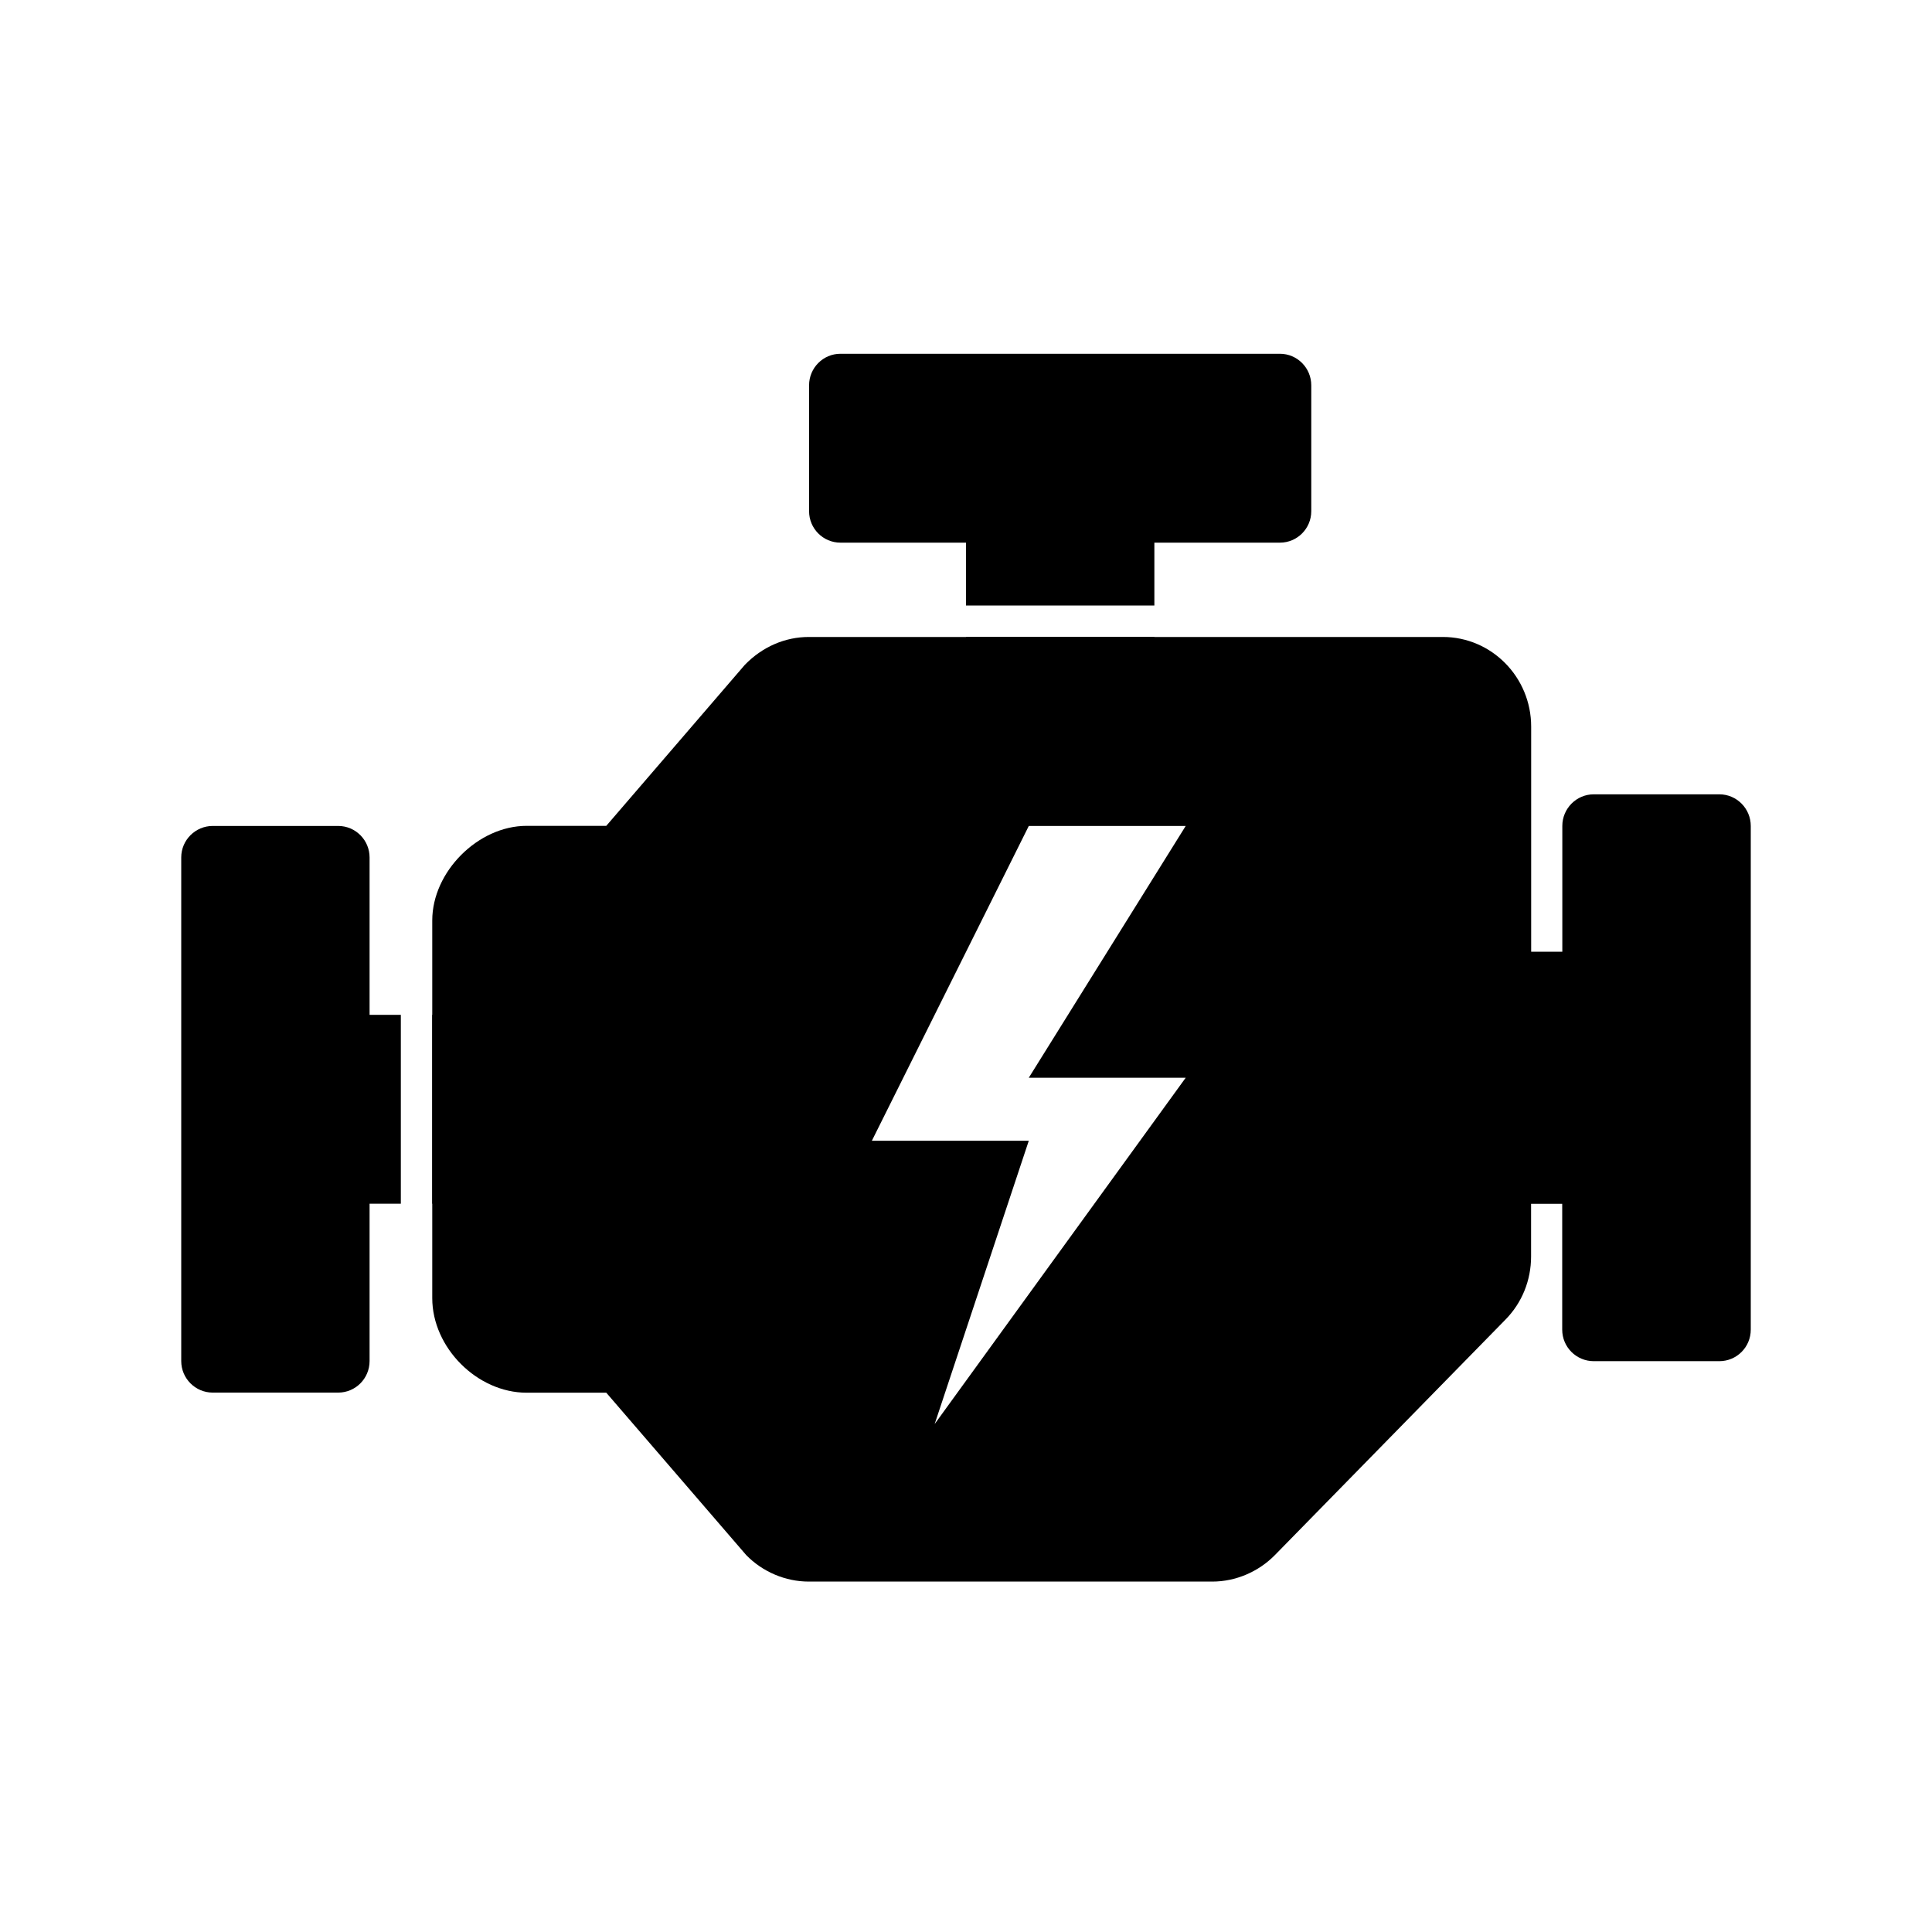
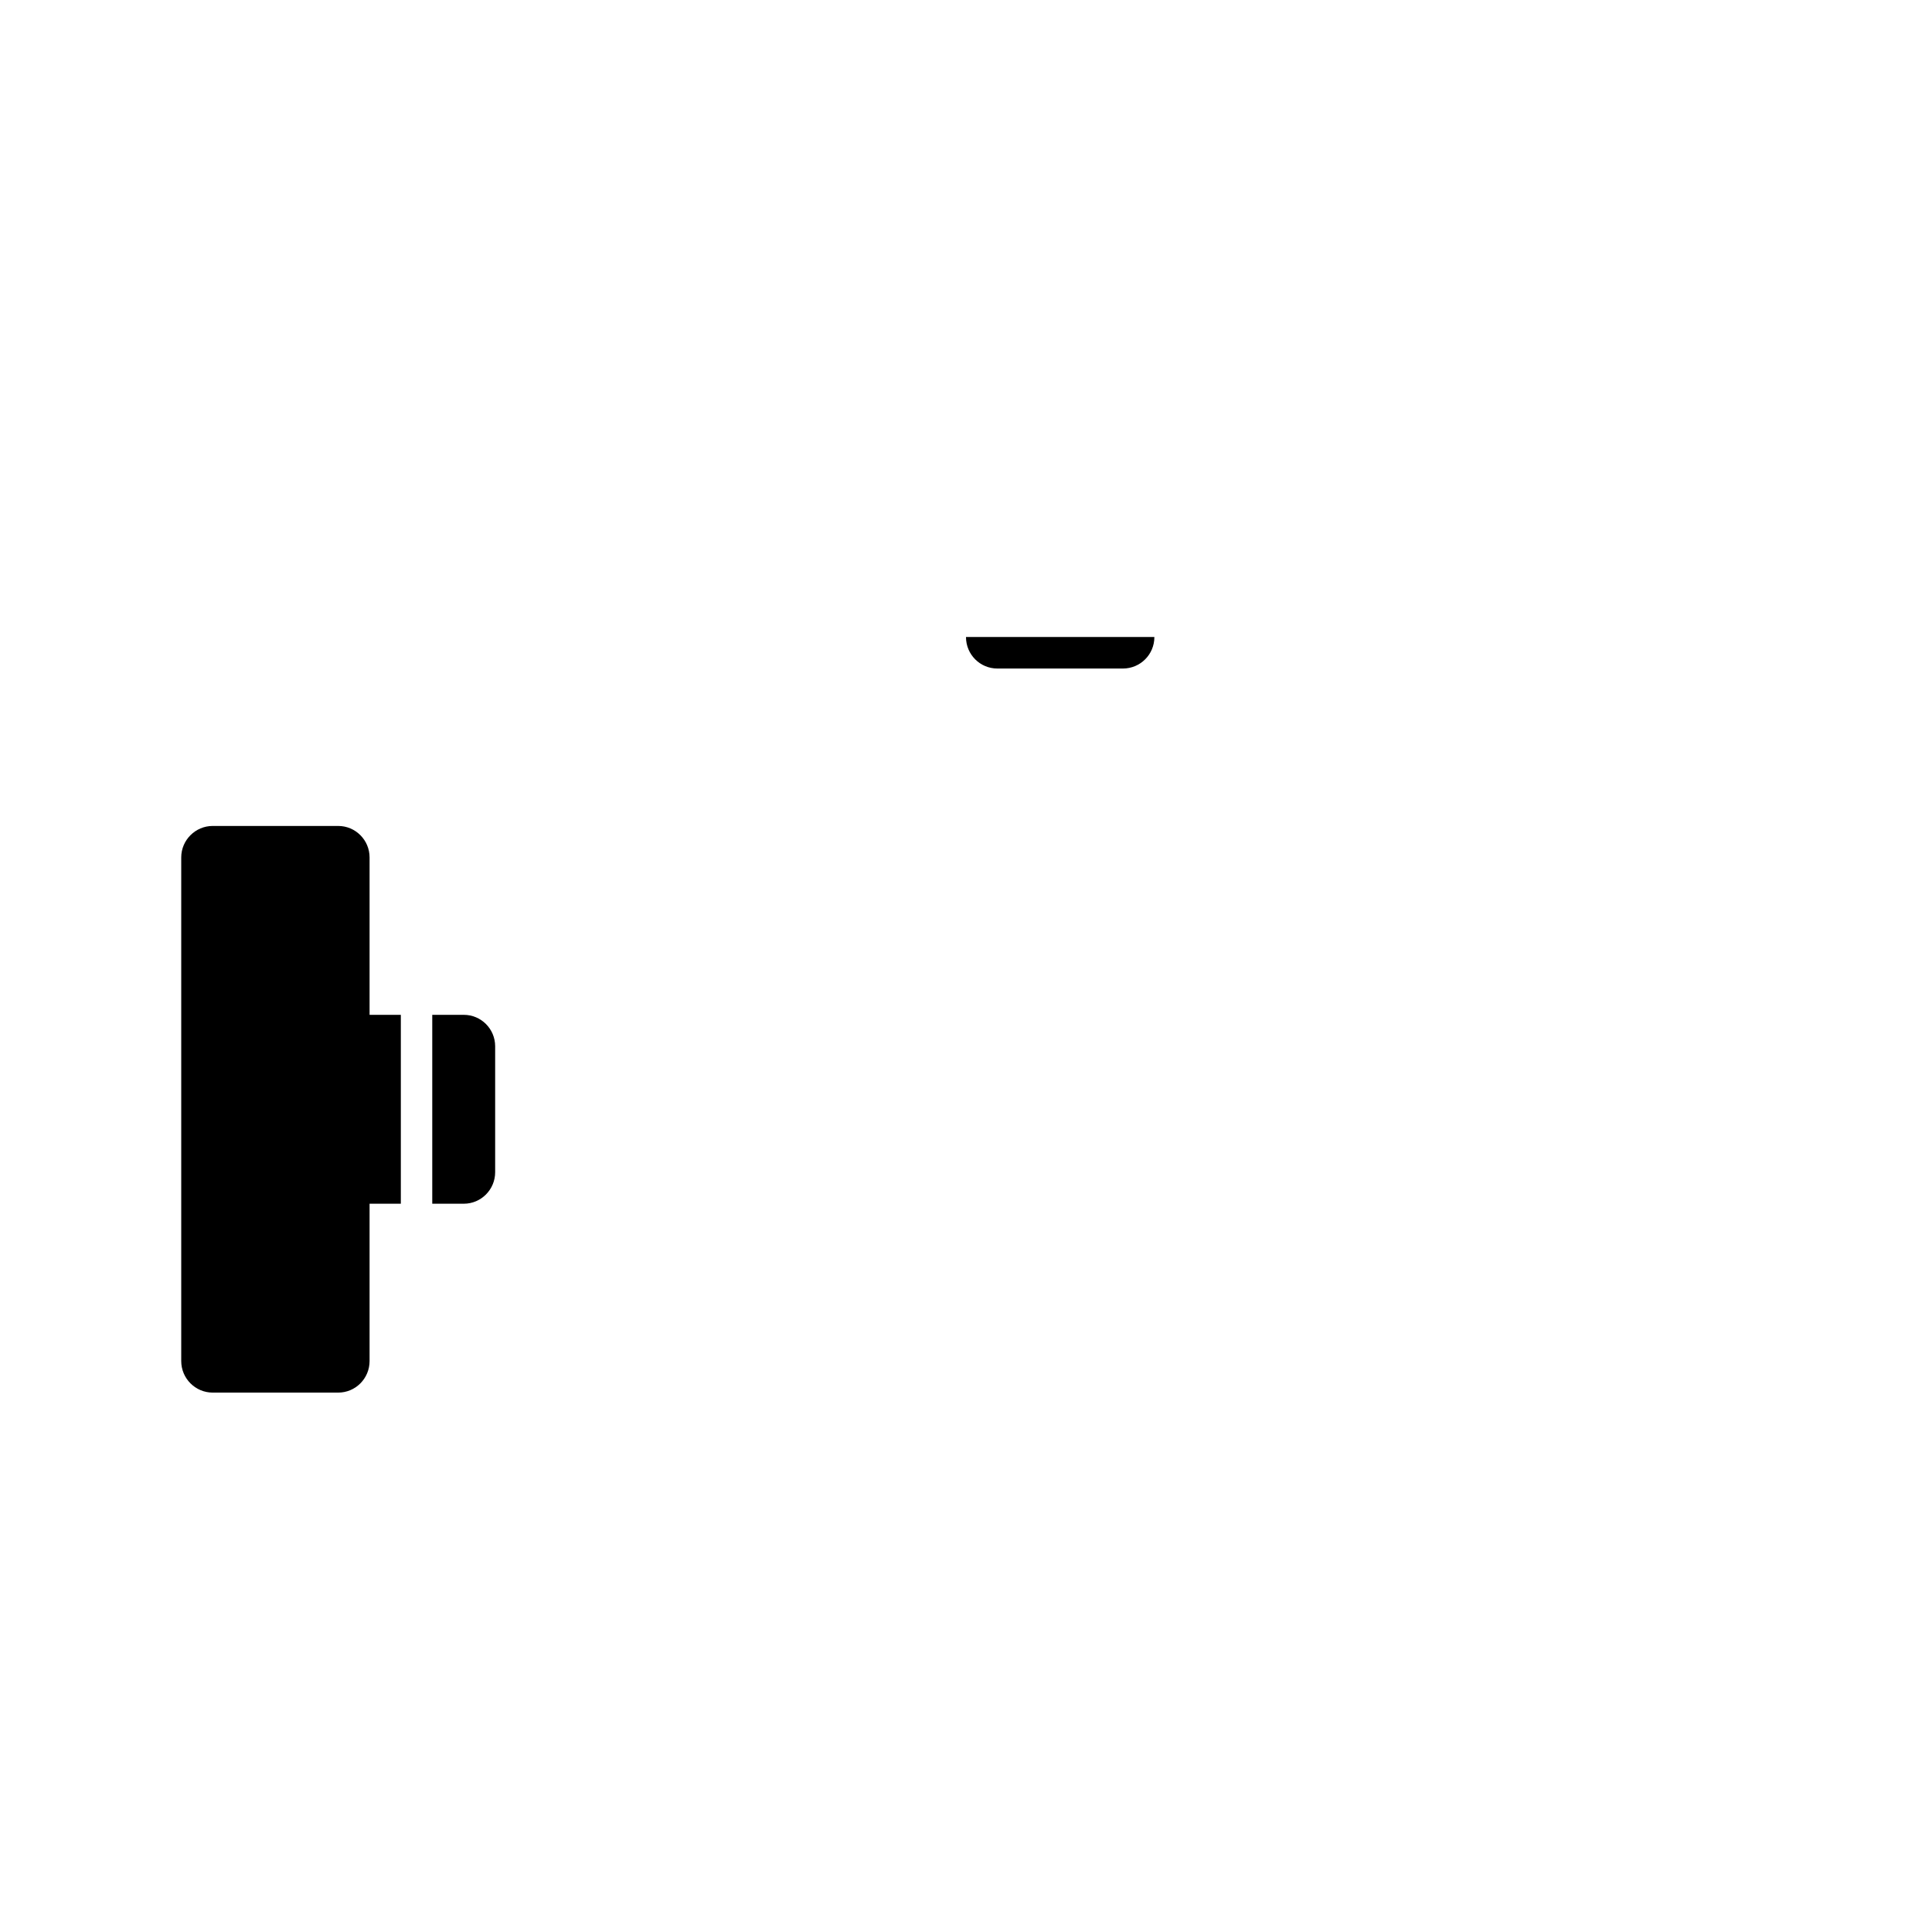
<svg xmlns="http://www.w3.org/2000/svg" version="1.0" preserveAspectRatio="xMidYMid meet" height="96" viewBox="0 0 72 72" zoomAndPan="magnify" width="96">
  <defs>
    <clipPath id="0505707a90">
-       <path clip-rule="nonzero" d="M 16 23 L 65.25 23 L 65.25 58.934 L 16 58.934 Z M 16 23" />
-     </clipPath>
+       </clipPath>
    <clipPath id="055b9aac47">
      <path clip-rule="nonzero" d="M 6.75 30 L 15 30 L 15 52 L 6.75 52 Z M 6.75 30" />
    </clipPath>
    <clipPath id="d30e041371">
      <path clip-rule="nonzero" d="M 30 13.184 L 49 13.184 L 49 23 L 30 23 Z M 30 13.184" />
    </clipPath>
  </defs>
  <g clip-path="url(#0505707a90)">
    <path fill-rule="nonzero" fill-opacity="1" d="M 64.074 29.602 L 59.395 29.602 C 58.746 29.602 58.223 30.133 58.223 30.781 L 58.223 35.469 L 57.062 35.469 L 57.062 27.078 C 57.062 25.234 55.586 23.738 53.77 23.738 L 30.141 23.738 C 29.266 23.738 28.414 24.098 27.754 24.781 L 22.594 30.777 L 19.625 30.777 C 17.816 30.777 16.109 32.488 16.109 34.301 L 16.109 48.379 C 16.109 50.223 17.785 51.902 19.625 51.902 L 22.594 51.902 L 27.809 57.953 C 28.418 58.578 29.27 58.941 30.141 58.941 L 45.18 58.941 C 46.047 58.941 46.898 58.578 47.512 57.953 L 56.102 49.18 C 56.719 48.555 57.059 47.715 57.059 46.824 L 57.059 44.863 L 58.219 44.863 L 58.219 49.551 C 58.219 50.203 58.746 50.727 59.395 50.727 L 64.074 50.727 C 64.723 50.727 65.246 50.203 65.246 49.551 L 65.246 30.781 C 65.246 30.133 64.723 29.602 64.074 29.602 Z M 44.188 40.164 L 34.832 53.07 L 38.34 42.512 L 32.492 42.512 L 38.34 30.781 L 44.188 30.781 L 38.34 40.164 Z M 44.188 40.164" fill="#000000" />
  </g>
  <g clip-path="url(#055b9aac47)">
    <path fill-rule="nonzero" fill-opacity="1" d="M 14.938 37.82 L 13.773 37.82 L 13.773 31.953 C 13.773 31.309 13.25 30.781 12.605 30.781 L 7.926 30.781 C 7.281 30.781 6.754 31.309 6.754 31.953 L 6.754 50.723 C 6.754 51.371 7.281 51.898 7.926 51.898 L 12.605 51.898 C 13.25 51.898 13.773 51.371 13.773 50.723 L 13.773 44.859 L 14.938 44.859 Z M 14.938 37.82" fill="#000000" />
  </g>
  <path fill-rule="nonzero" fill-opacity="1" d="M 17.285 44.859 C 17.93 44.859 18.453 44.332 18.453 43.684 L 18.453 38.992 C 18.453 38.344 17.93 37.82 17.285 37.82 L 16.109 37.82 L 16.109 44.859 Z M 17.285 44.859" fill="#000000" />
  <path fill-rule="nonzero" fill-opacity="1" d="M 36 23.742 C 36 24.391 36.523 24.914 37.168 24.914 L 41.848 24.914 C 42.496 24.914 43.02 24.391 43.02 23.742 L 43.02 23.738 L 36 23.738 Z M 36 23.742" fill="#000000" />
  <g clip-path="url(#d30e041371)">
-     <path fill-rule="nonzero" fill-opacity="1" d="M 31.32 20.223 L 36 20.223 L 36 22.566 L 43.02 22.566 L 43.02 20.223 L 47.699 20.223 C 48.344 20.223 48.867 19.699 48.867 19.051 L 48.867 14.359 C 48.867 13.711 48.344 13.184 47.699 13.184 L 31.32 13.184 C 30.676 13.184 30.152 13.711 30.152 14.359 L 30.152 19.051 C 30.152 19.699 30.676 20.223 31.32 20.223 Z M 31.32 20.223" fill="#000000" />
-   </g>
+     </g>
</svg>